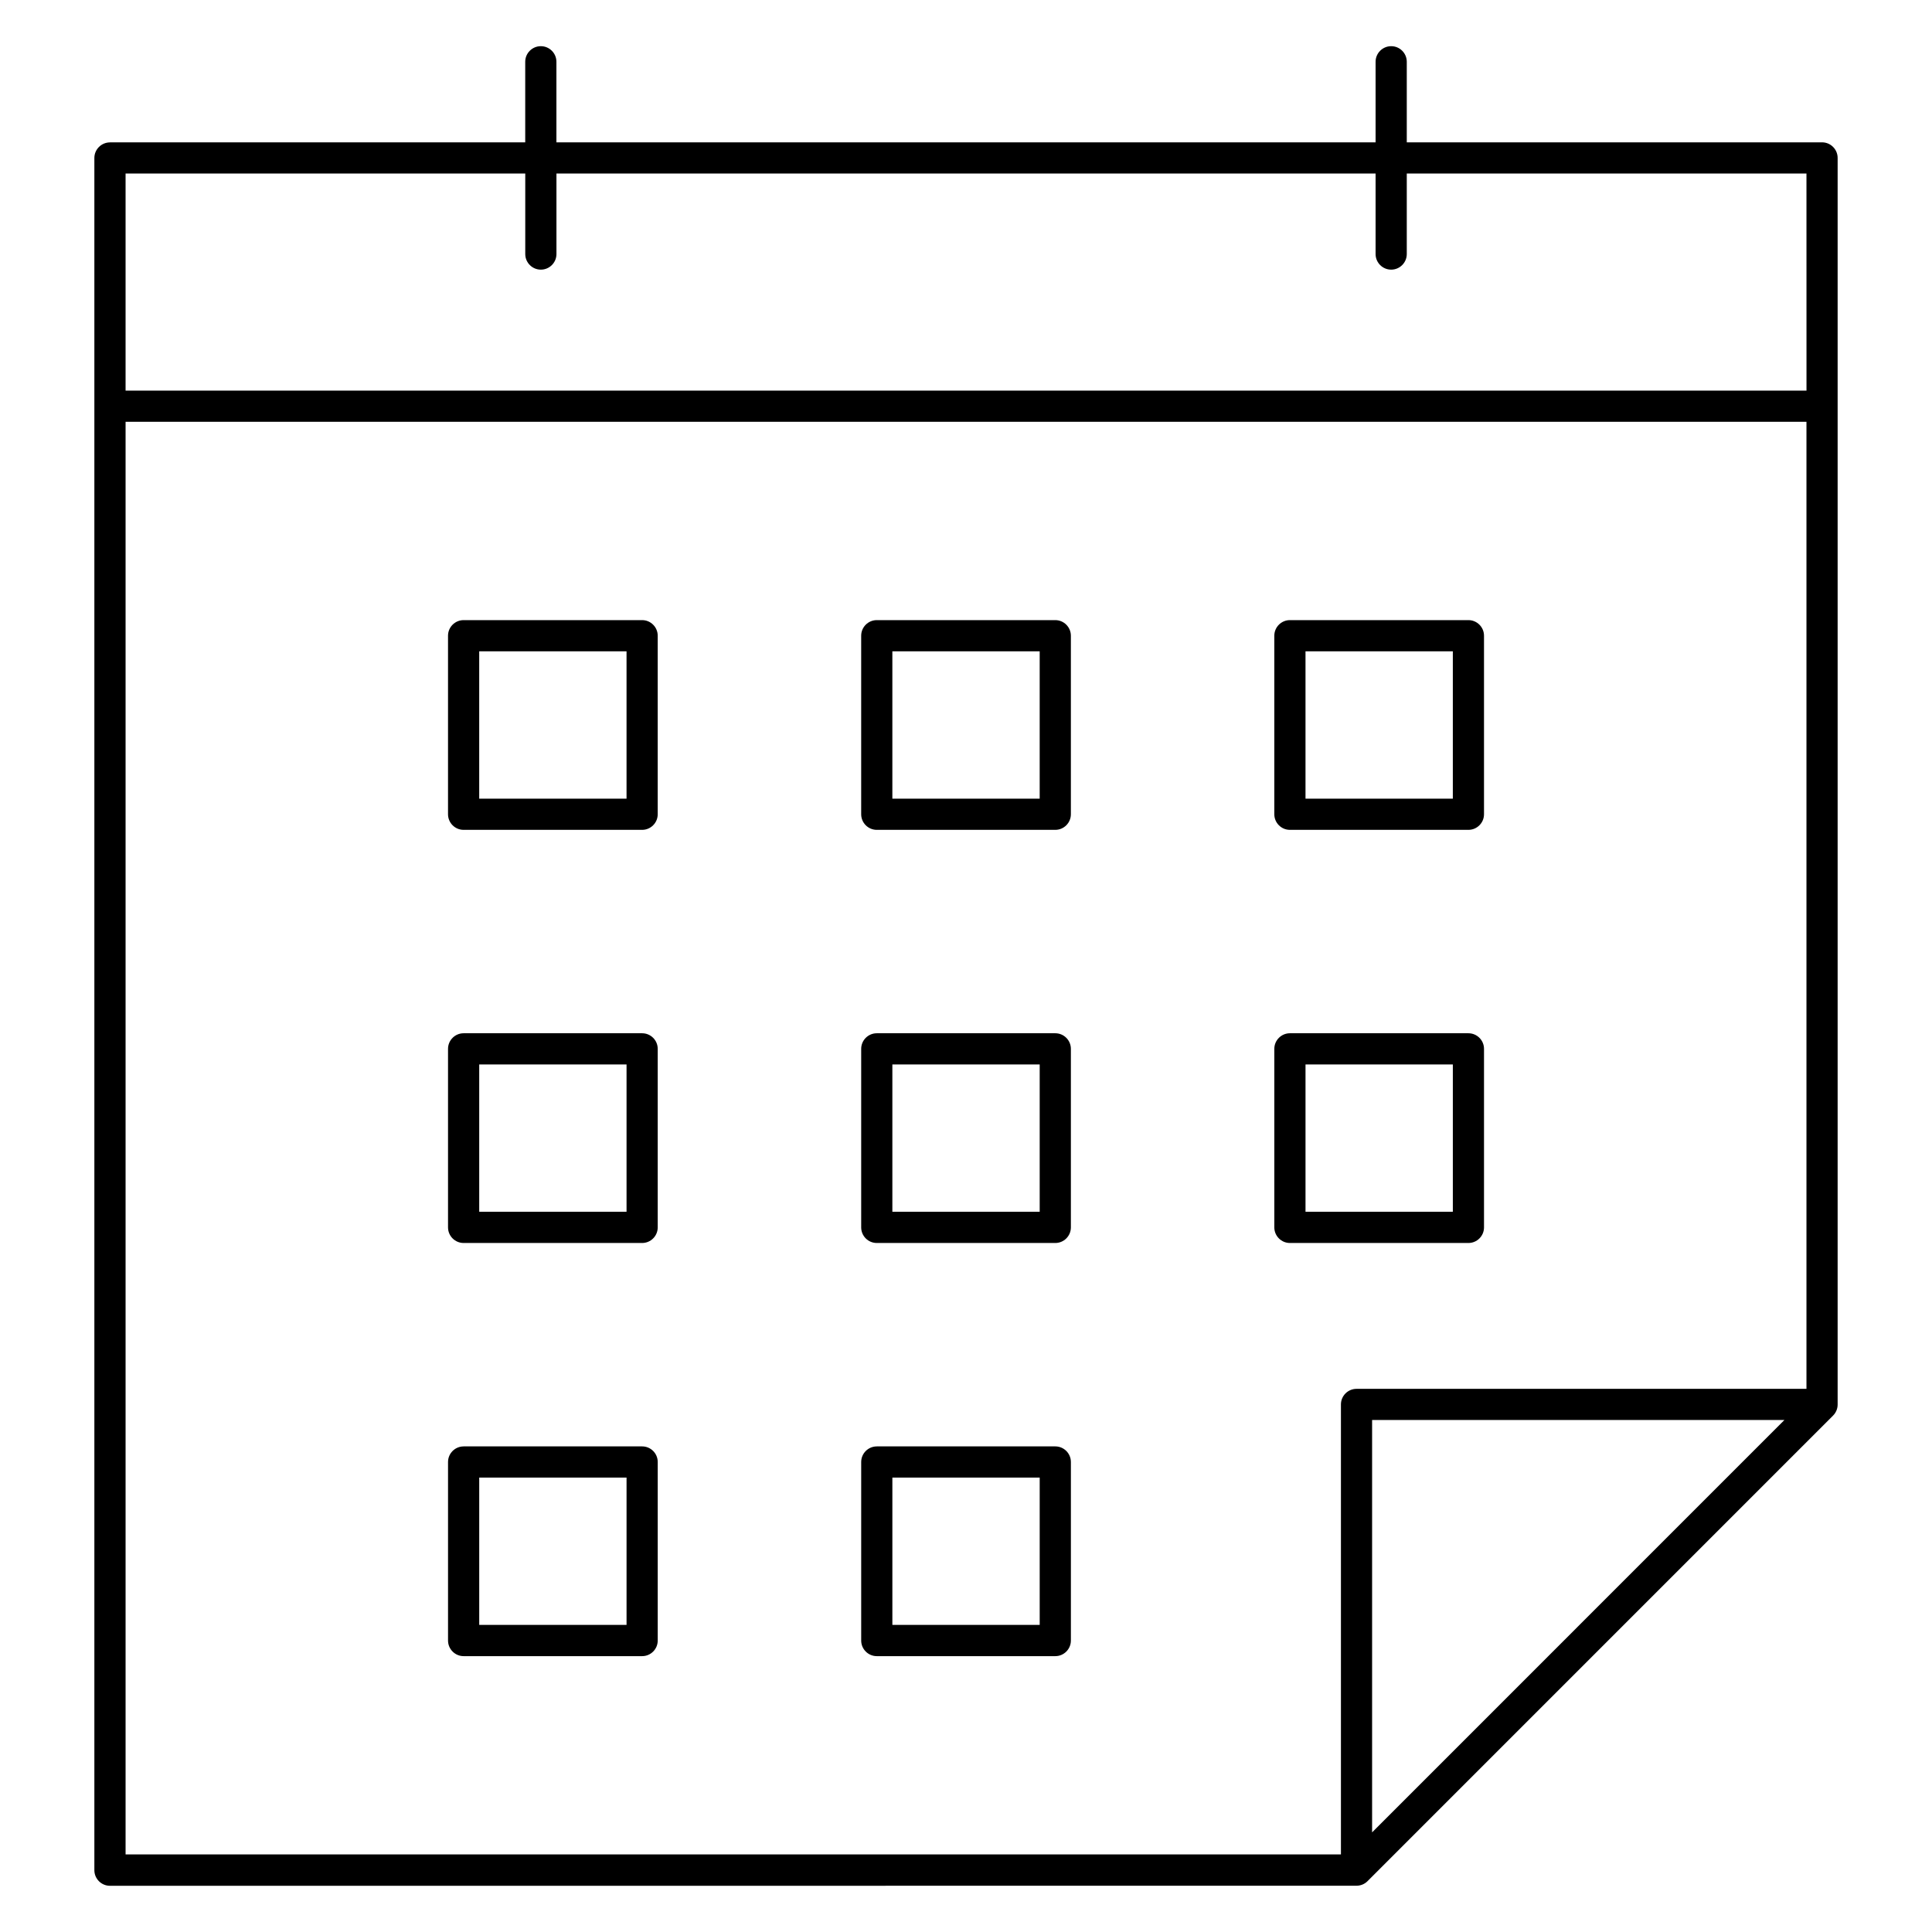
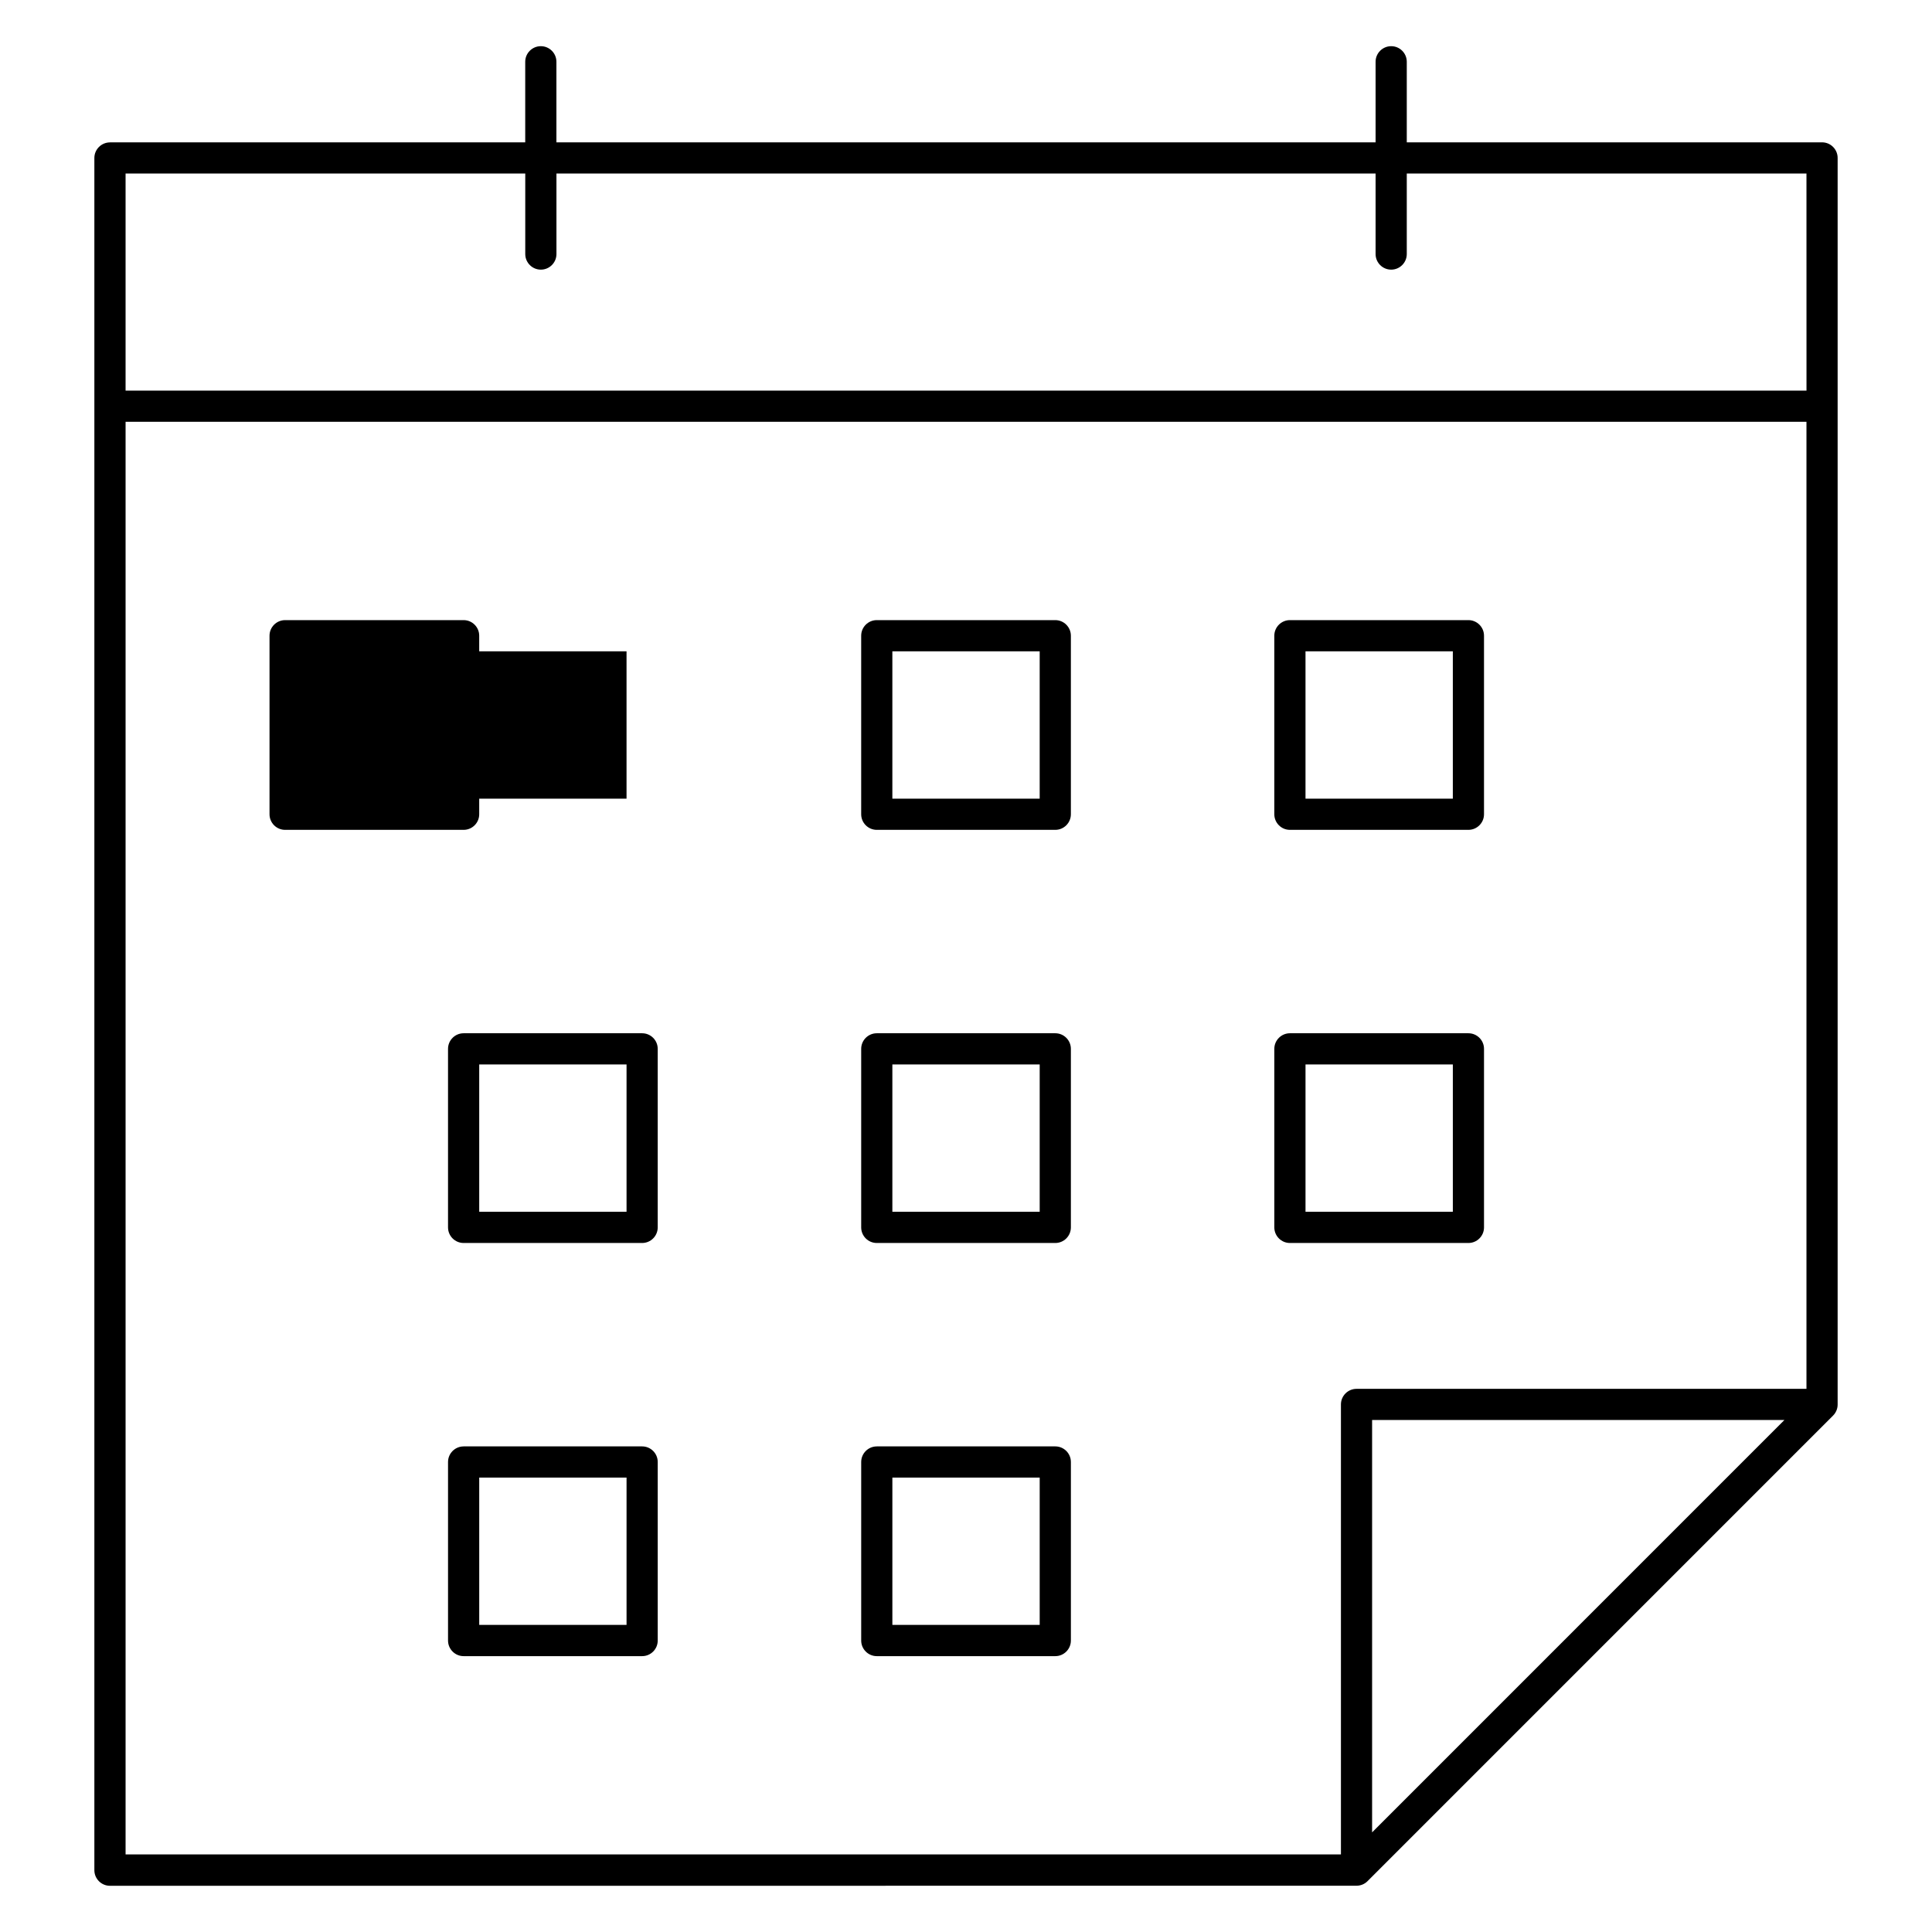
<svg xmlns="http://www.w3.org/2000/svg" fill="#000000" width="800px" height="800px" version="1.1" viewBox="144 144 512 512">
-   <path d="m173.14 181.72h110.05v-21.348c0-2.277 1.855-4.133 4.133-4.133s4.133 1.855 4.133 4.133v21.348h217.09v-21.348c0-2.277 1.855-4.133 4.133-4.133s4.133 1.855 4.133 4.133v21.348h110.05c2.277 0 4.133 1.855 4.133 4.133v330.37c0 1.137-0.465 2.172-1.211 2.922l-123.38 123.39c-0.805 0.805-1.863 1.203-2.922 1.203v0.004l-330.34 0.012c-2.277 0-4.133-1.855-4.133-4.133v-453.75c0-2.277 1.855-4.133 4.133-4.133zm449.59 8.266h-105.92v21.34c0 2.277-1.855 4.133-4.133 4.133-2.277 0-4.133-1.855-4.133-4.133v-21.34h-217.08v21.34c0 2.277-1.855 4.133-4.133 4.133-2.277 0-4.133-1.855-4.133-4.133v-21.34h-105.92v57.535h445.46zm8.266 61.559v0.207zm-8.266 260.51v-256.27h-445.45v379.66l322.08-0.004v-119.25c0-2.277 1.855-4.133 4.133-4.133zm-115.11 117.54 109.27-109.28h-109.27zm-338.61-377.84v-0.207zm250.52 283.82h-39.043v39.043h39.043zm-43.176-8.266h47.309c2.277 0 4.133 1.855 4.133 4.133v47.32c0 2.277-1.855 4.133-4.133 4.133h-47.305c-2.277 0-4.133-1.855-4.133-4.133v-47.316c0-2.277 1.855-4.133 4.133-4.133zm-66.312 8.266h-39.043v39.043h39.043zm-43.176-8.266h47.305c2.277 0 4.133 1.855 4.133 4.133v47.32c0 2.277-1.855 4.133-4.133 4.133h-47.305c-2.277 0-4.133-1.855-4.133-4.133v-47.316c0-2.277 1.855-4.133 4.133-4.133zm262.15-101.22h-39.043v39.043h39.043zm-43.176-8.266h47.305c2.277 0 4.133 1.855 4.133 4.133v47.316c0 2.277-1.855 4.133-4.133 4.133h-47.305c-2.277 0-4.133-1.855-4.133-4.133v-47.316c0-2.277 1.855-4.133 4.133-4.133zm-66.312 8.266h-39.043v39.043h39.043zm-43.176-8.266h47.309c2.277 0 4.133 1.855 4.133 4.133v47.316c0 2.277-1.855 4.133-4.133 4.133h-47.305c-2.277 0-4.133-1.855-4.133-4.133v-47.316c0-2.277 1.855-4.133 4.133-4.133zm-66.312 8.266h-39.043v39.043h39.043zm-43.176-8.266h47.305c2.277 0 4.133 1.855 4.133 4.133v47.316c0 2.277-1.855 4.133-4.133 4.133h-47.305c-2.277 0-4.133-1.855-4.133-4.133v-47.316c0-2.277 1.855-4.133 4.133-4.133zm262.15-101.22h-39.043v39.043h39.043zm-43.176-8.266h47.305c2.277 0 4.133 1.855 4.133 4.133v47.316c0 2.277-1.855 4.133-4.133 4.133h-47.305c-2.277 0-4.133-1.855-4.133-4.133v-47.316c0-2.277 1.855-4.133 4.133-4.133zm-66.312 8.266h-39.043v39.043h39.043zm-43.176-8.266h47.309c2.277 0 4.133 1.855 4.133 4.133v47.316c0 2.277-1.855 4.133-4.133 4.133h-47.305c-2.277 0-4.133-1.855-4.133-4.133v-47.316c0-2.277 1.855-4.133 4.133-4.133zm-66.312 8.266h-39.043v39.043h39.043zm-43.176-8.266h47.305c2.277 0 4.133 1.855 4.133 4.133v47.316c0 2.277-1.855 4.133-4.133 4.133h-47.305c-2.277 0-4.133-1.855-4.133-4.133v-47.316c0-2.277 1.855-4.133 4.133-4.133z" fill-rule="evenodd" />
+   <path d="m173.14 181.72h110.05v-21.348c0-2.277 1.855-4.133 4.133-4.133s4.133 1.855 4.133 4.133v21.348h217.09v-21.348c0-2.277 1.855-4.133 4.133-4.133s4.133 1.855 4.133 4.133v21.348h110.05c2.277 0 4.133 1.855 4.133 4.133v330.37c0 1.137-0.465 2.172-1.211 2.922l-123.38 123.39c-0.805 0.805-1.863 1.203-2.922 1.203v0.004l-330.34 0.012c-2.277 0-4.133-1.855-4.133-4.133v-453.75c0-2.277 1.855-4.133 4.133-4.133zm449.59 8.266h-105.92v21.34c0 2.277-1.855 4.133-4.133 4.133-2.277 0-4.133-1.855-4.133-4.133v-21.34h-217.08v21.34c0 2.277-1.855 4.133-4.133 4.133-2.277 0-4.133-1.855-4.133-4.133v-21.34h-105.92v57.535h445.46zm8.266 61.559v0.207zm-8.266 260.51v-256.27h-445.45v379.66l322.08-0.004v-119.25c0-2.277 1.855-4.133 4.133-4.133zm-115.11 117.54 109.27-109.28h-109.27zm-338.61-377.84v-0.207zm250.52 283.82h-39.043v39.043h39.043zm-43.176-8.266h47.309c2.277 0 4.133 1.855 4.133 4.133v47.32c0 2.277-1.855 4.133-4.133 4.133h-47.305c-2.277 0-4.133-1.855-4.133-4.133v-47.316c0-2.277 1.855-4.133 4.133-4.133zm-66.312 8.266h-39.043v39.043h39.043zm-43.176-8.266h47.305c2.277 0 4.133 1.855 4.133 4.133v47.32c0 2.277-1.855 4.133-4.133 4.133h-47.305c-2.277 0-4.133-1.855-4.133-4.133v-47.316c0-2.277 1.855-4.133 4.133-4.133zm262.15-101.22h-39.043v39.043h39.043zm-43.176-8.266h47.305c2.277 0 4.133 1.855 4.133 4.133v47.316c0 2.277-1.855 4.133-4.133 4.133h-47.305c-2.277 0-4.133-1.855-4.133-4.133v-47.316c0-2.277 1.855-4.133 4.133-4.133zm-66.312 8.266h-39.043v39.043h39.043zm-43.176-8.266h47.309c2.277 0 4.133 1.855 4.133 4.133v47.316c0 2.277-1.855 4.133-4.133 4.133h-47.305c-2.277 0-4.133-1.855-4.133-4.133v-47.316c0-2.277 1.855-4.133 4.133-4.133zm-66.312 8.266h-39.043v39.043h39.043zm-43.176-8.266h47.305c2.277 0 4.133 1.855 4.133 4.133v47.316c0 2.277-1.855 4.133-4.133 4.133h-47.305c-2.277 0-4.133-1.855-4.133-4.133v-47.316c0-2.277 1.855-4.133 4.133-4.133zm262.15-101.22h-39.043v39.043h39.043zm-43.176-8.266h47.305c2.277 0 4.133 1.855 4.133 4.133v47.316c0 2.277-1.855 4.133-4.133 4.133h-47.305c-2.277 0-4.133-1.855-4.133-4.133v-47.316c0-2.277 1.855-4.133 4.133-4.133zm-66.312 8.266h-39.043v39.043h39.043zm-43.176-8.266h47.309c2.277 0 4.133 1.855 4.133 4.133v47.316c0 2.277-1.855 4.133-4.133 4.133h-47.305c-2.277 0-4.133-1.855-4.133-4.133v-47.316c0-2.277 1.855-4.133 4.133-4.133zm-66.312 8.266h-39.043v39.043h39.043zm-43.176-8.266c2.277 0 4.133 1.855 4.133 4.133v47.316c0 2.277-1.855 4.133-4.133 4.133h-47.305c-2.277 0-4.133-1.855-4.133-4.133v-47.316c0-2.277 1.855-4.133 4.133-4.133z" fill-rule="evenodd" />
</svg>